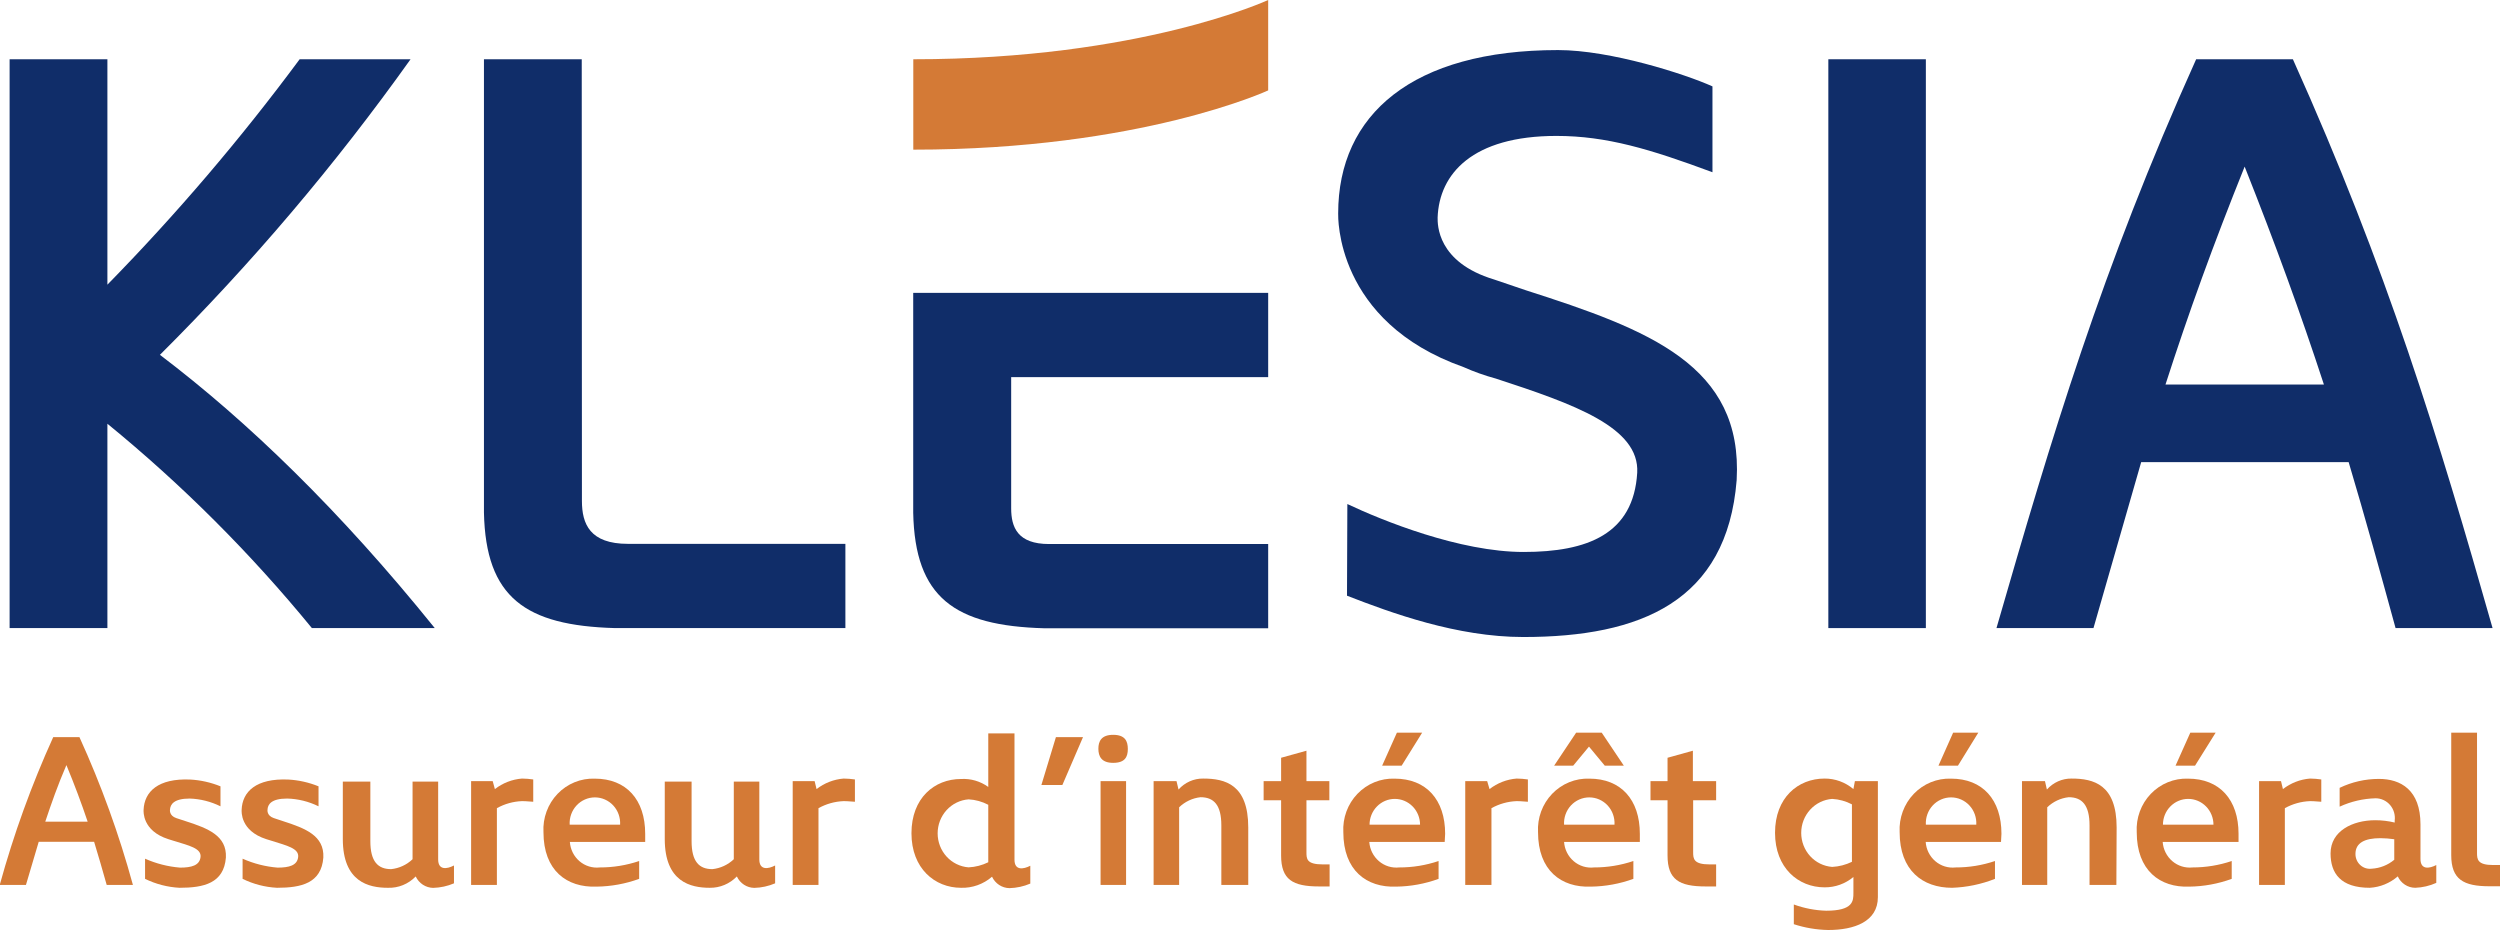
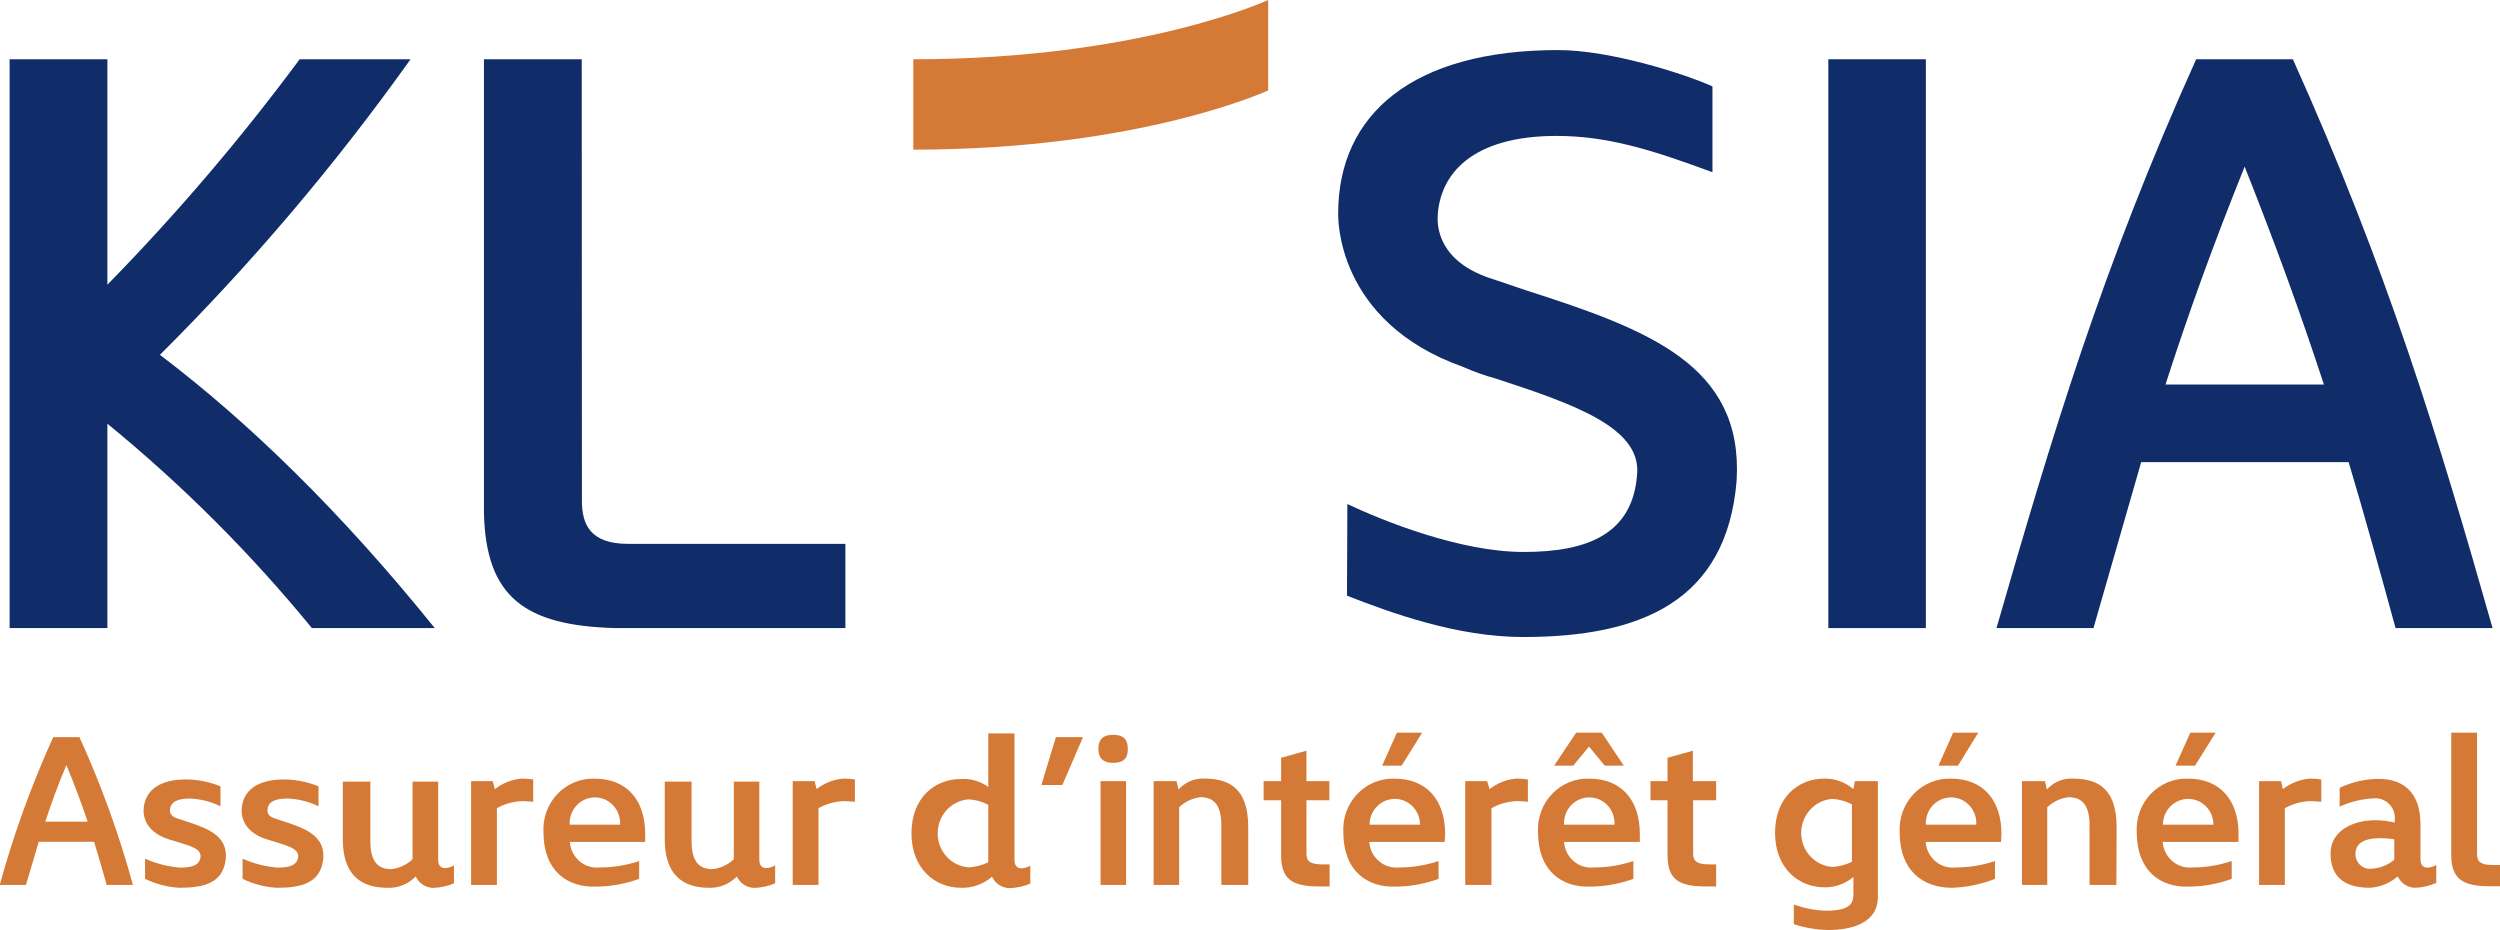
<svg xmlns="http://www.w3.org/2000/svg" width="250" height="93" viewBox="0 0 250 93" fill="none">
  <g clip-path="url(#clip0_1_5)">
    <g clip-path="url(#clip1_1_5)">
      <path d="M91.329 14.966C114.05 14.966 126.818 9.04 126.818 9.04V0C126.818 0 114.05 5.926 91.329 5.926V14.966Z" fill="#D47A36" />
      <path d="M31.189 62.809C25.057 55.318 18.206 48.472 10.74 42.373V62.809H0.961V5.926H10.74V28.468C17.648 21.414 24.071 13.882 29.965 5.926H41.055C33.534 16.484 25.149 26.372 15.992 35.483C24.809 42.167 34.02 51.083 43.476 62.809H31.189Z" fill="#102D69" />
      <path d="M58.192 50.092C58.192 52.403 58.996 54.385 62.797 54.385H84.539V62.809H61.504C52.529 62.559 48.57 59.748 48.395 51.252V5.926H58.174L58.192 50.092Z" fill="#102D69" />
      <path d="M134.735 50.404C138.231 52.055 145.973 55.197 152.361 55.197C158.749 55.197 163.355 53.412 163.722 47.272C163.966 42.73 157.421 40.418 149.582 37.857C148.477 37.557 147.396 37.173 146.349 36.706C133.494 32.163 133.817 21.597 133.817 21.347C133.817 11.441 141.254 5.007 155.804 5.007C161.048 5.007 168.493 7.398 171.246 8.639V17.224C165.015 14.912 160.654 13.592 155.647 13.592C147.24 13.592 143.919 17.384 143.762 21.757C143.762 22.418 143.675 26.22 149.416 27.951L152.571 29.022C164.936 32.984 174.313 36.536 173.666 48.013C172.696 60.15 164.054 63.702 152.326 63.702C145.702 63.702 139.148 61.301 134.7 59.57L134.735 50.404Z" fill="#102D69" />
      <path d="M182.834 62.809V5.926H192.586V62.809H182.834Z" fill="#102D69" />
      <path d="M214.119 46.21L209.347 62.809H199.647C205.153 43.738 210.134 26.978 219.615 5.926H229.289C238.753 26.978 243.839 43.738 249.257 62.809H239.557C238.019 57.196 236.49 51.663 234.864 46.21H214.119ZM232.391 38.455C230.041 31.271 227.541 24.417 224.465 16.662C221.311 24.506 218.89 31.19 216.548 38.455H232.391Z" fill="#102D69" />
-       <path d="M126.818 29.29V37.714H101.117V50.833C101.117 52.734 101.763 54.403 104.909 54.403H126.818V62.827H104.429C95.454 62.577 91.495 59.766 91.321 51.27V29.29H126.818Z" fill="#102D69" />
      <path d="M3.871 84.183L2.595 88.493H-0.026C1.366 83.429 3.155 78.487 5.322 73.715H7.944C10.118 78.484 11.907 83.426 13.292 88.493H10.67C10.259 87.038 9.849 85.602 9.412 84.183H3.871ZM8.765 82.166C8.136 80.301 7.472 78.525 6.641 76.508C5.768 78.543 5.156 80.283 4.527 82.166H8.765Z" fill="#D47A36" />
      <path d="M18.972 79.855C17.39 79.855 17.023 80.435 16.997 80.988C16.997 80.988 16.91 81.568 17.626 81.809L18.605 82.13C20.79 82.835 22.695 83.567 22.59 85.753C22.389 88.324 20.379 88.779 17.95 88.779C16.756 88.715 15.585 88.412 14.506 87.886V85.869C15.615 86.362 16.797 86.664 18.002 86.762C19.147 86.762 19.968 86.548 20.056 85.691C20.143 84.834 18.911 84.558 17.434 84.103L16.831 83.915C14.209 83.076 14.358 81.122 14.358 80.997C14.428 79.15 15.835 77.82 19.016 77.954C20.056 78.01 21.08 78.24 22.048 78.632V80.631C21.087 80.156 20.039 79.891 18.972 79.855Z" fill="#D47A36" />
      <path d="M28.716 79.855C27.134 79.855 26.767 80.435 26.75 80.988C26.75 80.988 26.662 81.568 27.379 81.809L28.349 82.13C30.533 82.835 32.438 83.567 32.334 85.753C32.141 88.324 30.123 88.779 27.702 88.779C26.508 88.717 25.338 88.413 24.259 87.886V85.869C25.368 86.362 26.549 86.664 27.755 86.762C28.908 86.762 29.73 86.548 29.817 85.691C29.904 84.834 28.663 84.558 27.239 84.103L26.627 83.915C24.006 83.076 24.163 81.122 24.163 80.997C24.224 79.15 25.631 77.82 28.821 77.954C29.861 78.01 30.885 78.24 31.853 78.632V80.631C30.873 80.148 29.803 79.883 28.716 79.855Z" fill="#D47A36" />
      <path d="M38.783 88.779C36.878 88.779 34.282 88.199 34.282 83.906V78.159H37.035V84.12C37.035 86.155 37.795 86.914 39.115 86.914C39.915 86.831 40.667 86.484 41.256 85.923V78.159H43.816V85.941C43.816 87.039 44.69 86.914 45.398 86.548V88.333C44.738 88.614 44.033 88.768 43.318 88.788C42.952 88.783 42.594 88.673 42.285 88.471C41.976 88.269 41.728 87.983 41.571 87.645C41.208 88.022 40.773 88.317 40.293 88.512C39.813 88.707 39.299 88.798 38.783 88.779Z" fill="#D47A36" />
      <path d="M49.488 78.909C50.274 78.3 51.214 77.935 52.197 77.856C52.574 77.86 52.951 77.89 53.324 77.945V80.176C52.669 80.113 52.258 80.113 52.197 80.113C51.319 80.146 50.46 80.388 49.689 80.818V88.493H47.111V78.114H49.27L49.488 78.909Z" fill="#D47A36" />
      <path d="M54.347 83.219C54.307 82.515 54.412 81.811 54.655 81.151C54.897 80.49 55.272 79.889 55.754 79.385C56.237 78.882 56.817 78.486 57.458 78.224C58.099 77.962 58.786 77.84 59.476 77.864C62.64 77.864 64.519 79.971 64.519 83.38V84.192H56.986C57.011 84.562 57.109 84.924 57.274 85.255C57.439 85.586 57.668 85.88 57.947 86.118C58.227 86.357 58.55 86.535 58.898 86.643C59.247 86.75 59.613 86.785 59.974 86.744C61.313 86.748 62.644 86.531 63.916 86.102V87.886C62.551 88.382 61.117 88.644 59.669 88.663C56.663 88.779 54.347 87.039 54.347 83.219ZM56.968 82.469H62.011C62.031 82.118 61.981 81.767 61.863 81.437C61.746 81.106 61.563 80.804 61.327 80.548C61.091 80.293 60.806 80.089 60.49 79.95C60.174 79.81 59.834 79.739 59.489 79.739C59.145 79.739 58.805 79.81 58.489 79.95C58.173 80.089 57.888 80.293 57.652 80.548C57.416 80.804 57.233 81.106 57.116 81.437C56.998 81.767 56.948 82.118 56.968 82.469Z" fill="#D47A36" />
      <path d="M70.977 88.779C69.072 88.779 66.476 88.199 66.476 83.906V78.159H69.159V84.12C69.159 86.155 69.91 86.914 71.239 86.914C72.039 86.831 72.791 86.484 73.38 85.923V78.159H75.932V85.941C75.932 87.039 76.805 86.914 77.513 86.548V88.333C76.854 88.616 76.149 88.771 75.433 88.788C75.067 88.784 74.708 88.675 74.399 88.473C74.09 88.271 73.843 87.984 73.686 87.645C73.332 88.011 72.91 88.299 72.444 88.494C71.979 88.689 71.48 88.786 70.977 88.779Z" fill="#D47A36" />
      <path d="M81.656 78.909C82.441 78.3 83.382 77.935 84.365 77.856C84.742 77.86 85.118 77.89 85.492 77.945V80.176C84.836 80.113 84.426 80.113 84.365 80.113C83.484 80.146 82.622 80.388 81.848 80.818V88.493H79.27V78.114H81.463L81.656 78.909Z" fill="#D47A36" />
      <path d="M96.101 88.779C93.479 88.779 91.146 86.842 91.146 83.326C91.146 79.81 93.435 77.9 96.101 77.9C97.072 77.841 98.033 78.121 98.827 78.694V73.34H101.449V85.968C101.449 87.065 102.323 86.94 103.031 86.575V88.359C102.371 88.641 101.666 88.795 100.951 88.814C100.584 88.809 100.226 88.7 99.917 88.498C99.609 88.296 99.361 88.01 99.203 87.672C98.339 88.42 97.233 88.815 96.101 88.779ZM96.861 86.735C97.543 86.702 98.212 86.529 98.827 86.226V80.479C98.217 80.157 97.547 79.972 96.861 79.935C96.02 79.997 95.233 80.382 94.658 81.013C94.084 81.644 93.764 82.474 93.764 83.335C93.764 84.196 94.084 85.026 94.658 85.657C95.233 86.287 96.02 86.673 96.861 86.735Z" fill="#D47A36" />
      <path d="M104.14 78.498L105.591 73.715H108.3L106.238 78.498H104.14Z" fill="#D47A36" />
      <path d="M111.315 73.483C112.503 73.483 112.783 74.107 112.783 74.901C112.783 75.696 112.495 76.285 111.315 76.285C110.135 76.285 109.838 75.624 109.838 74.875C109.838 74.125 110.135 73.483 111.315 73.483ZM110.057 88.493V78.114H112.608V88.493H110.057Z" fill="#D47A36" />
      <path d="M124.825 88.493H122.134V82.532C122.134 80.497 121.382 79.721 120.054 79.721C119.252 79.809 118.5 80.163 117.913 80.729V88.493H115.361V78.114H117.651L117.852 78.953C118.163 78.603 118.544 78.324 118.969 78.134C119.393 77.945 119.853 77.85 120.316 77.856C122.527 77.856 124.825 78.453 124.825 82.746V88.493Z" fill="#D47A36" />
      <path d="M126.363 80.024V78.114H128.111V75.776L130.645 75.071V78.114H132.935V80.024H130.645V85.209C130.645 85.879 130.645 86.441 132.288 86.441H132.961V88.645H131.921C129.256 88.645 128.111 87.958 128.111 85.539V80.024H126.363Z" fill="#D47A36" />
      <path d="M134.333 83.219C134.294 82.515 134.399 81.811 134.641 81.151C134.883 80.49 135.258 79.889 135.741 79.385C136.223 78.882 136.804 78.486 137.445 78.224C138.086 77.962 138.773 77.84 139.463 77.864C142.626 77.864 144.514 79.971 144.514 83.38L144.47 84.192H136.928C136.955 84.562 137.053 84.923 137.219 85.254C137.385 85.584 137.614 85.877 137.893 86.115C138.172 86.353 138.495 86.532 138.842 86.64C139.19 86.748 139.556 86.783 139.917 86.744C141.256 86.748 142.587 86.531 143.858 86.102V87.886C142.497 88.383 141.065 88.645 139.62 88.663C136.658 88.779 134.333 87.039 134.333 83.219ZM136.955 82.469H142.006C142.006 81.785 141.74 81.129 141.266 80.646C140.792 80.162 140.15 79.89 139.48 79.89C138.81 79.89 138.168 80.162 137.694 80.646C137.221 81.129 136.955 81.785 136.955 82.469ZM140.162 76.57H138.213L139.69 73.268H142.215L140.162 76.57Z" fill="#D47A36" />
      <path d="M148.953 78.909C149.739 78.3 150.679 77.935 151.662 77.856C152.039 77.86 152.416 77.89 152.789 77.945V80.176C152.134 80.113 151.723 80.113 151.662 80.113C150.781 80.146 149.92 80.388 149.145 80.818V88.493H146.524V78.114H148.717L148.953 78.909Z" fill="#D47A36" />
      <path d="M153.803 83.219C153.764 82.514 153.869 81.809 154.112 81.148C154.355 80.488 154.73 79.886 155.214 79.382C155.697 78.878 156.279 78.483 156.921 78.221C157.563 77.96 158.251 77.838 158.942 77.864C162.096 77.864 163.984 79.971 163.984 83.38V84.192H156.407C156.432 84.562 156.53 84.924 156.696 85.255C156.861 85.586 157.09 85.88 157.369 86.118C157.648 86.357 157.972 86.535 158.32 86.643C158.668 86.75 159.034 86.785 159.396 86.744C160.735 86.747 162.066 86.53 163.337 86.102V87.886C161.973 88.382 160.538 88.644 159.09 88.663C156.119 88.779 153.803 87.039 153.803 83.219ZM160.174 73.268L162.385 76.57H160.48L158.898 74.661L157.316 76.57H155.411L157.613 73.268H160.174ZM156.407 82.469H161.45C161.47 82.118 161.42 81.767 161.302 81.437C161.185 81.106 161.002 80.804 160.766 80.548C160.53 80.293 160.245 80.089 159.929 79.95C159.613 79.81 159.273 79.739 158.929 79.739C158.584 79.739 158.244 79.81 157.928 79.95C157.612 80.089 157.327 80.293 157.091 80.548C156.855 80.804 156.672 81.106 156.555 81.437C156.437 81.767 156.387 82.118 156.407 82.469Z" fill="#D47A36" />
      <path d="M165.05 80.024V78.114H166.754V75.776L169.288 75.071V78.114H171.613V80.024H169.315V85.209C169.315 85.879 169.358 86.441 170.966 86.441H171.613V88.645H170.573C167.908 88.645 166.754 87.958 166.754 85.539V80.024H165.05Z" fill="#D47A36" />
      <path d="M185.341 87.699C184.528 88.378 183.508 88.744 182.458 88.734C179.836 88.734 177.503 86.798 177.503 83.281C177.503 79.765 179.801 77.856 182.458 77.856C183.51 77.851 184.53 78.224 185.341 78.909L185.49 78.114H187.788V89.716C187.788 92.161 185.429 93 182.825 93C181.656 92.978 180.496 92.783 179.382 92.42V90.448C180.42 90.828 181.512 91.039 182.615 91.072C185.341 91.072 185.341 90.082 185.341 89.287V87.699ZM183.218 86.691C183.903 86.656 184.574 86.483 185.193 86.182V80.435C184.579 80.114 183.906 79.929 183.218 79.89C182.377 79.953 181.59 80.338 181.015 80.969C180.44 81.599 180.121 82.429 180.121 83.29C180.121 84.152 180.44 84.981 181.015 85.612C181.59 86.243 182.377 86.628 183.218 86.691Z" fill="#D47A36" />
      <path d="M189.964 83.219C189.926 82.515 190.032 81.81 190.276 81.15C190.519 80.49 190.894 79.889 191.378 79.385C191.861 78.881 192.442 78.486 193.083 78.224C193.725 77.962 194.413 77.84 195.103 77.864C198.266 77.864 200.145 79.971 200.145 83.38L200.101 84.192H192.569C192.593 84.562 192.691 84.924 192.857 85.255C193.022 85.586 193.251 85.88 193.53 86.118C193.809 86.357 194.133 86.535 194.481 86.643C194.829 86.75 195.195 86.785 195.557 86.744C196.896 86.748 198.227 86.531 199.498 86.102V87.886C198.127 88.427 196.677 88.728 195.208 88.779C192.254 88.779 189.964 87.039 189.964 83.219ZM192.586 82.469H197.628C197.649 82.118 197.598 81.767 197.481 81.437C197.363 81.106 197.181 80.804 196.945 80.548C196.709 80.293 196.424 80.089 196.108 79.95C195.792 79.81 195.451 79.739 195.107 79.739C194.763 79.739 194.422 79.81 194.106 79.95C193.79 80.089 193.506 80.293 193.27 80.548C193.033 80.804 192.851 81.106 192.734 81.437C192.616 81.767 192.566 82.118 192.586 82.469ZM195.793 76.57H193.844L195.313 73.268H197.829L195.793 76.57Z" fill="#D47A36" />
      <path d="M211.637 88.493H208.954V82.532C208.954 80.497 208.194 79.721 206.874 79.721C206.069 79.807 205.313 80.162 204.724 80.729V88.493H202.199V78.114H204.497L204.689 78.953C205.001 78.603 205.381 78.324 205.806 78.134C206.231 77.945 206.69 77.85 207.154 77.856C209.365 77.856 211.663 78.453 211.663 82.746L211.637 88.493Z" fill="#D47A36" />
      <path d="M213.673 83.219C213.633 82.515 213.738 81.811 213.981 81.151C214.223 80.49 214.597 79.889 215.08 79.385C215.563 78.882 216.143 78.486 216.784 78.224C217.425 77.962 218.113 77.84 218.802 77.864C221.966 77.864 223.854 79.971 223.854 83.38V84.192H216.268C216.294 84.562 216.393 84.923 216.559 85.254C216.724 85.584 216.953 85.877 217.232 86.115C217.511 86.353 217.834 86.532 218.182 86.64C218.53 86.748 218.895 86.783 219.257 86.744C220.587 86.745 221.909 86.528 223.172 86.102V87.886C221.811 88.383 220.379 88.645 218.934 88.663C215.988 88.779 213.673 87.039 213.673 83.219ZM216.294 82.469H221.346C221.346 81.785 221.079 81.129 220.606 80.646C220.132 80.162 219.49 79.89 218.82 79.89C218.15 79.89 217.508 80.162 217.034 80.646C216.56 81.129 216.294 81.785 216.294 82.469ZM219.502 76.57H217.553L219.03 73.268H221.564L219.502 76.57Z" fill="#D47A36" />
      <path d="M228.293 78.909C229.079 78.3 230.019 77.935 231.002 77.856C231.379 77.86 231.755 77.89 232.129 77.945V80.176C231.473 80.113 231.063 80.113 231.002 80.113C230.121 80.146 229.259 80.388 228.485 80.818V88.493H225.907V78.114H228.101L228.293 78.909Z" fill="#D47A36" />
      <path d="M242.048 85.896C242.048 86.994 242.922 86.869 243.629 86.503V88.288C242.964 88.586 242.249 88.753 241.523 88.779C241.156 88.777 240.797 88.669 240.487 88.466C240.178 88.264 239.931 87.976 239.776 87.637C238.991 88.319 238.008 88.72 236.979 88.779C234.052 88.779 233.056 87.315 233.056 85.343C233.056 83.094 235.266 82.023 237.521 82.023C238.177 82.022 238.831 82.1 239.47 82.255V82.059C239.506 81.781 239.483 81.499 239.404 81.231C239.325 80.963 239.191 80.715 239.011 80.504C238.831 80.293 238.608 80.123 238.359 80.007C238.11 79.89 237.839 79.829 237.565 79.828C236.322 79.86 235.098 80.145 233.964 80.667V78.784C235.192 78.196 236.532 77.891 237.888 77.891C240.073 77.891 242.048 78.989 242.048 82.443V85.896ZM239.426 83.924C238.966 83.857 238.502 83.821 238.037 83.817C236.499 83.817 235.546 84.272 235.546 85.388C235.543 85.599 235.585 85.808 235.668 86.001C235.751 86.194 235.874 86.367 236.028 86.507C236.182 86.648 236.364 86.753 236.561 86.815C236.758 86.877 236.967 86.896 237.171 86.869C237.997 86.824 238.786 86.511 239.426 85.977V83.924Z" fill="#D47A36" />
      <path d="M247.702 85.281C247.702 85.941 247.746 86.503 249.327 86.503H250V88.627H248.96C246.339 88.627 245.124 87.94 245.124 85.513V73.268H247.702V85.281Z" fill="#D47A36" />
    </g>
  </g>
  <defs>
    <clipPath id="clip0_1_5">
      <rect width="250" height="93" fill="white" />
    </clipPath>
    <clipPath id="clip1_1_5">
      <rect width="250" height="93" fill="white" />
    </clipPath>
  </defs>
</svg>